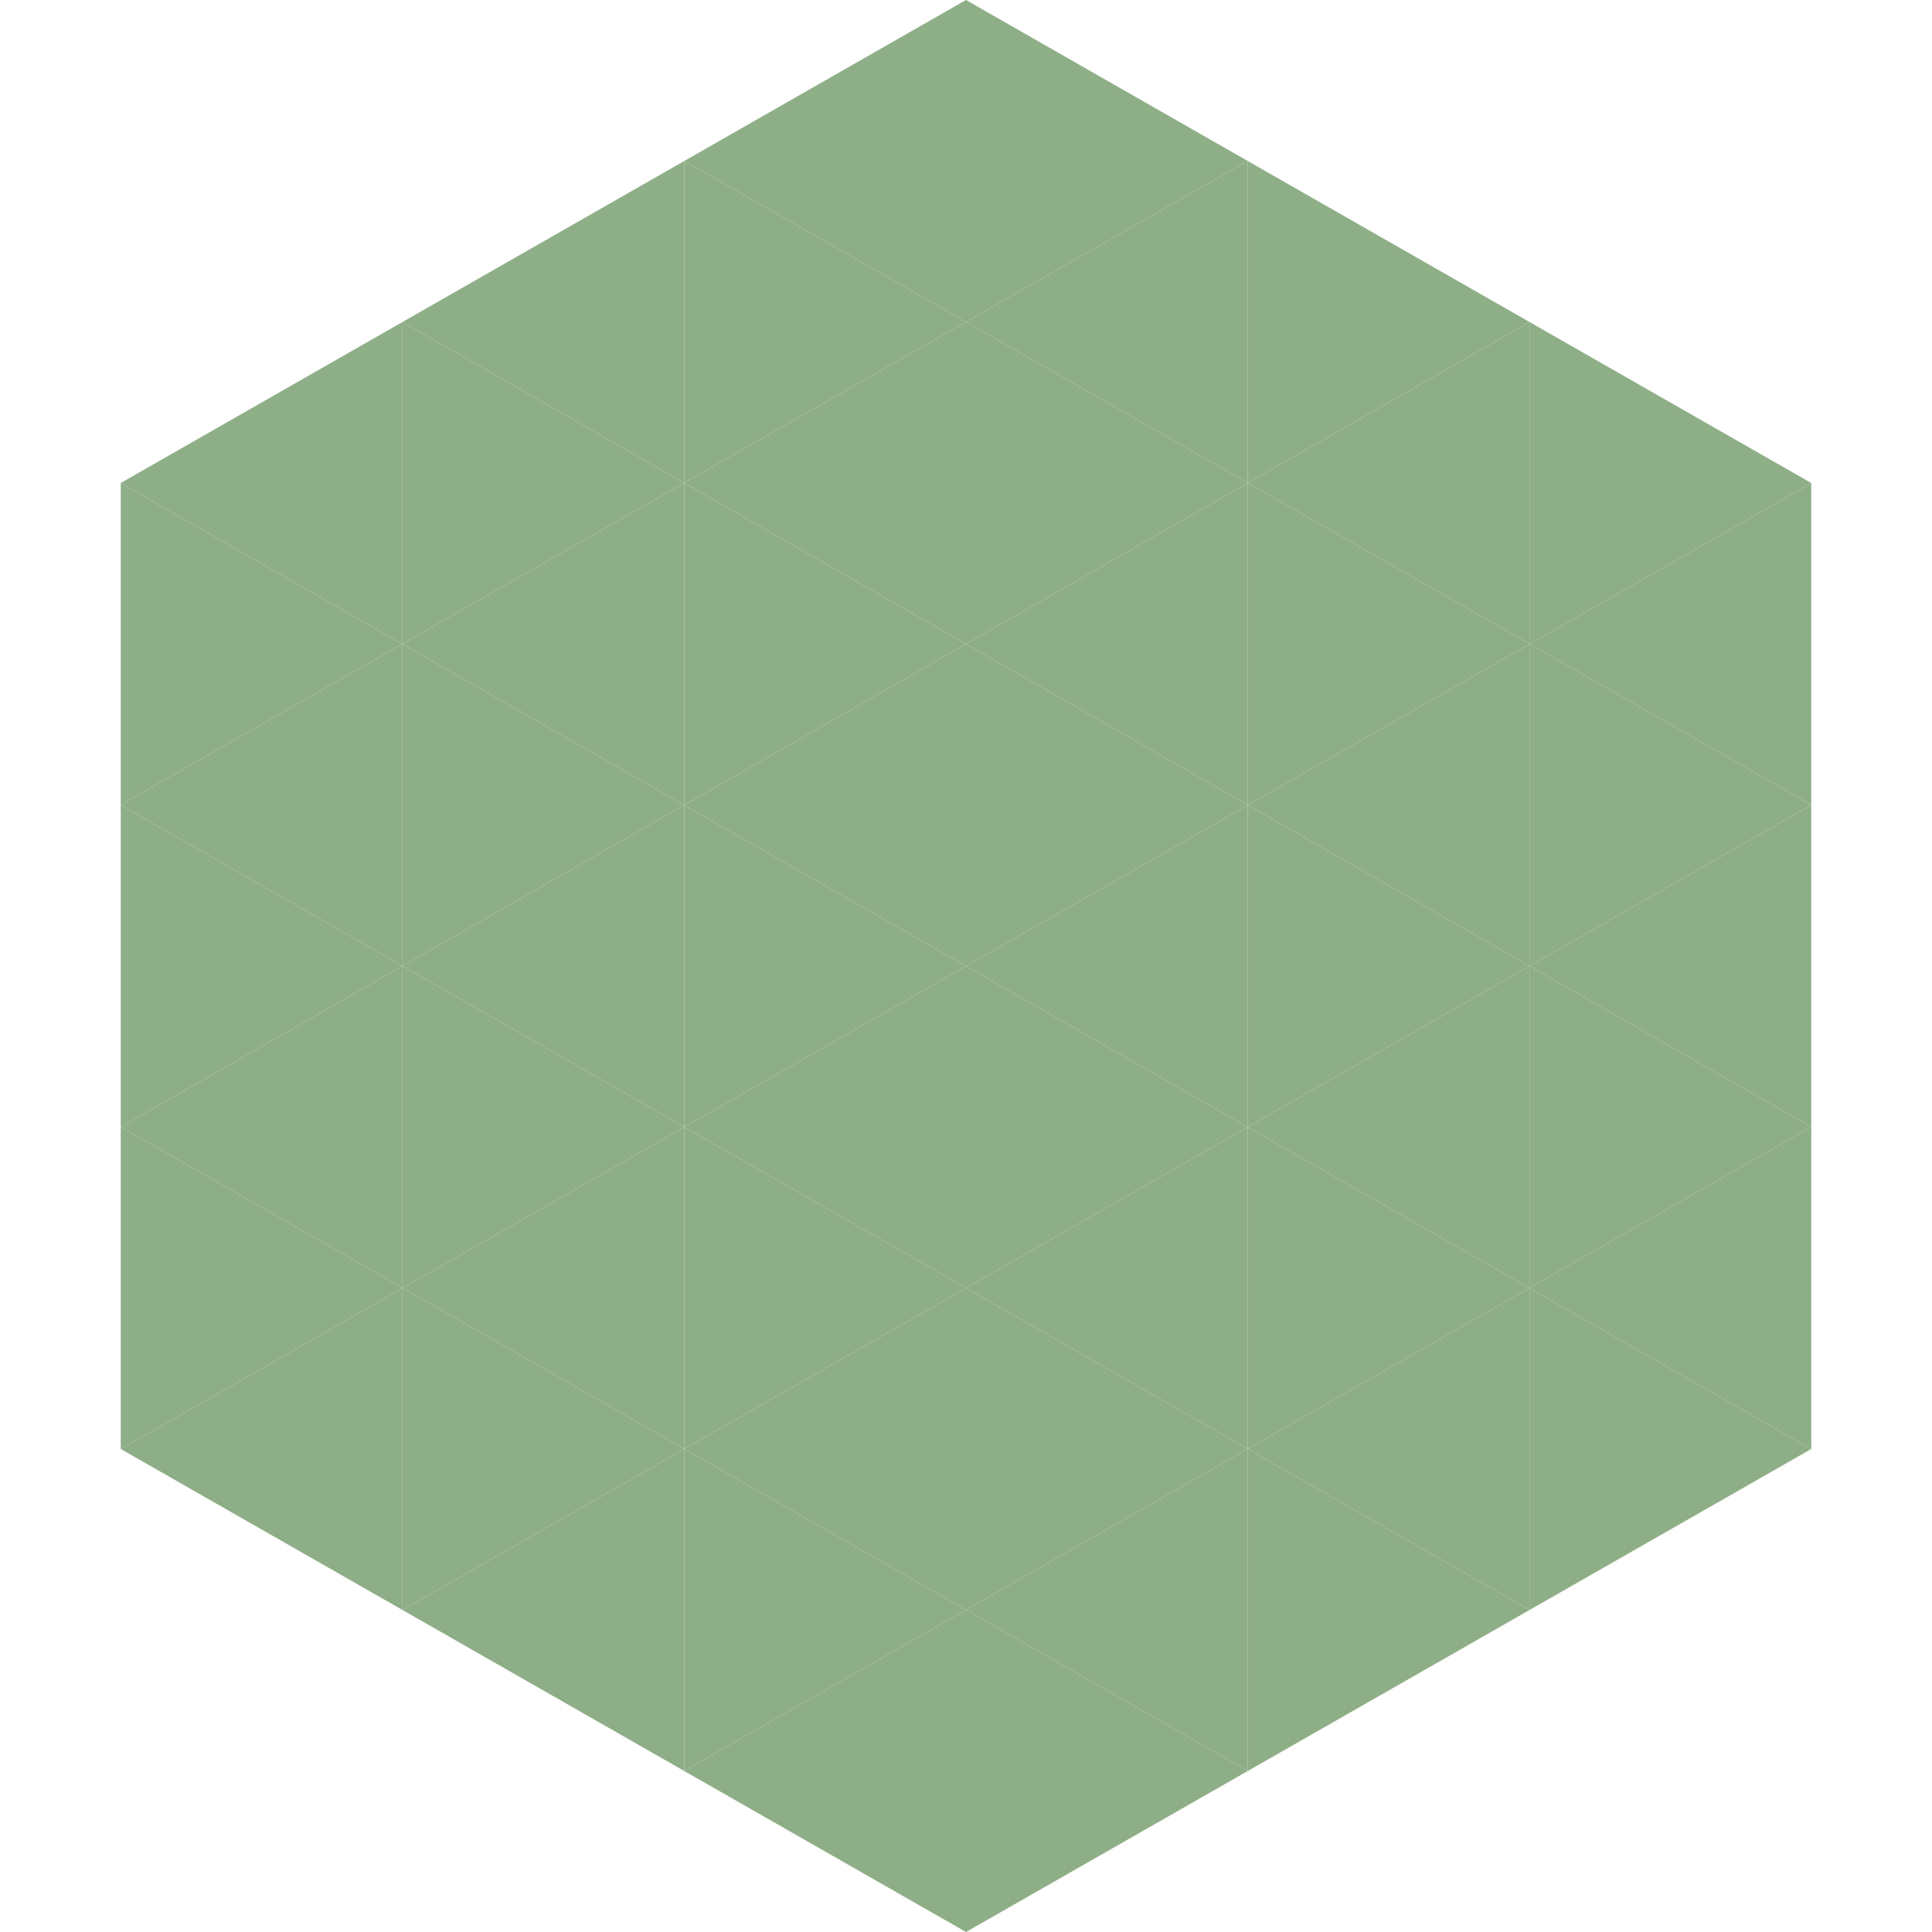
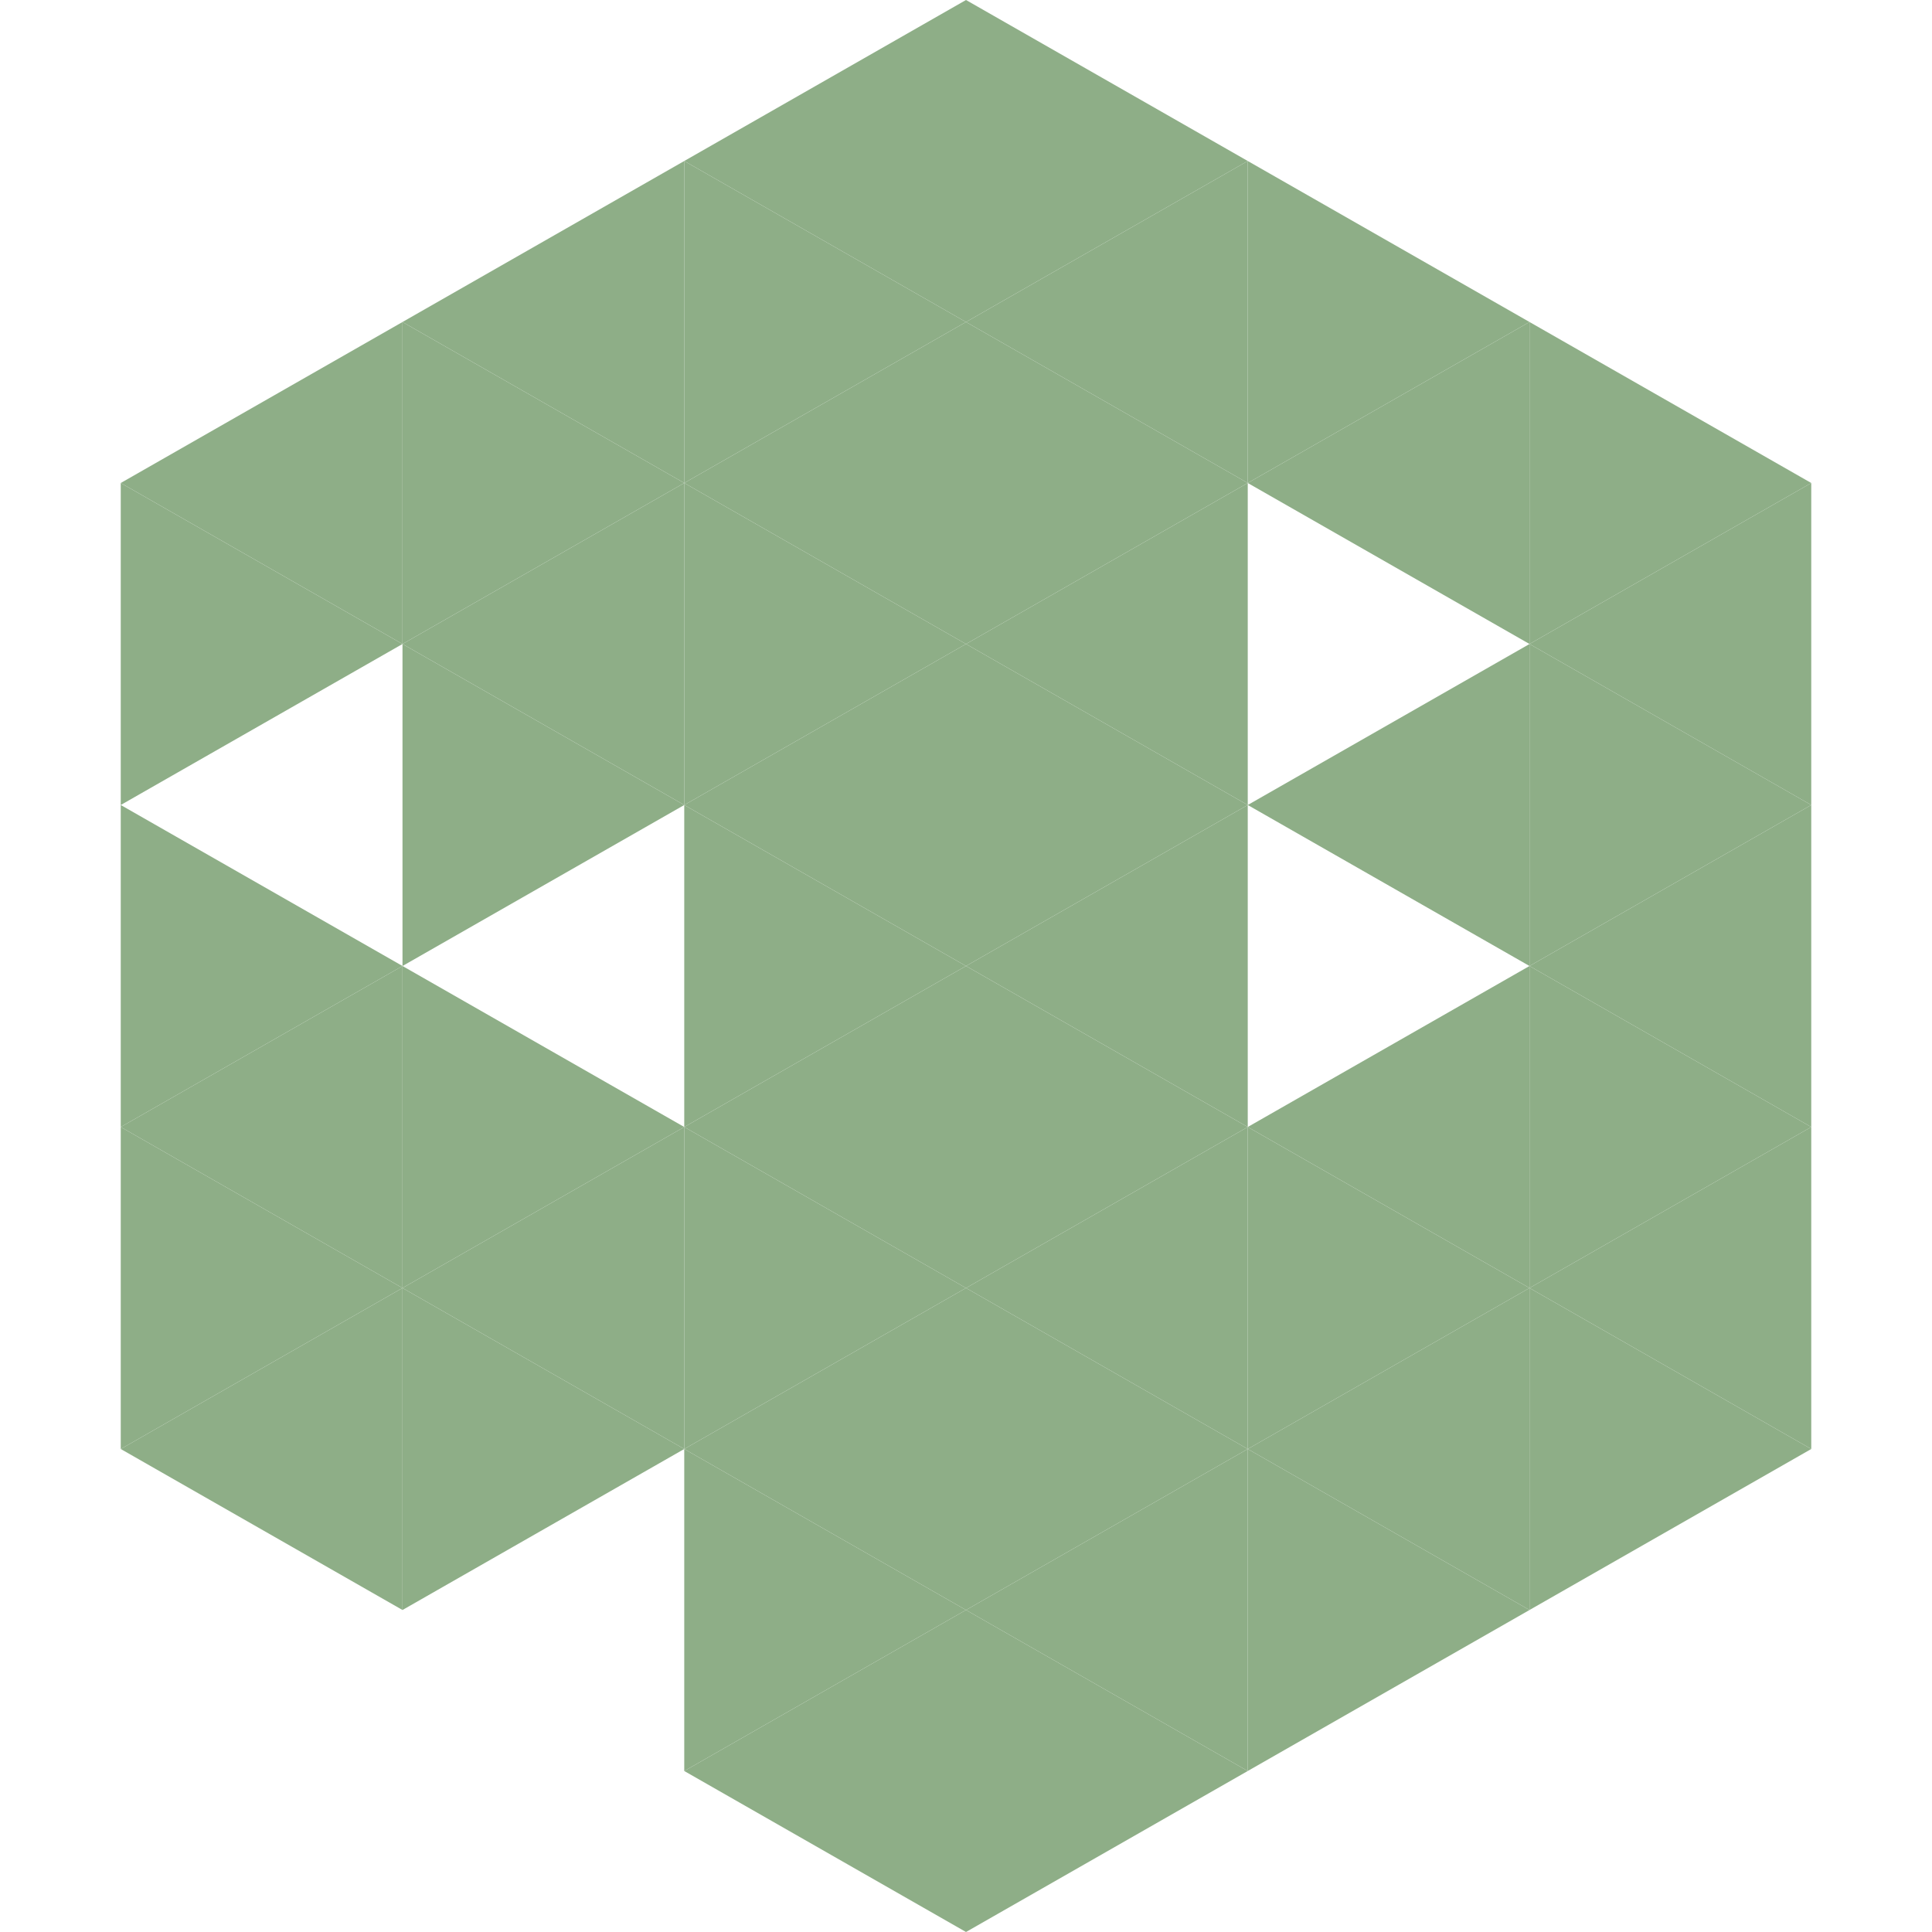
<svg xmlns="http://www.w3.org/2000/svg" width="240" height="240">
  <polygon points="50,40 15,60 50,80" style="fill:rgb(142,174,135)" />
  <polygon points="190,40 225,60 190,80" style="fill:rgb(142,174,135)" />
  <polygon points="15,60 50,80 15,100" style="fill:rgb(142,174,135)" />
  <polygon points="225,60 190,80 225,100" style="fill:rgb(142,174,135)" />
-   <polygon points="50,80 15,100 50,120" style="fill:rgb(142,174,135)" />
  <polygon points="190,80 225,100 190,120" style="fill:rgb(142,174,135)" />
  <polygon points="15,100 50,120 15,140" style="fill:rgb(142,174,135)" />
  <polygon points="225,100 190,120 225,140" style="fill:rgb(142,174,135)" />
  <polygon points="50,120 15,140 50,160" style="fill:rgb(142,174,135)" />
  <polygon points="190,120 225,140 190,160" style="fill:rgb(142,174,135)" />
  <polygon points="15,140 50,160 15,180" style="fill:rgb(142,174,135)" />
  <polygon points="225,140 190,160 225,180" style="fill:rgb(142,174,135)" />
  <polygon points="50,160 15,180 50,200" style="fill:rgb(142,174,135)" />
  <polygon points="190,160 225,180 190,200" style="fill:rgb(142,174,135)" />
  <polygon points="15,180 50,200 15,220" style="fill:rgb(255,255,255); fill-opacity:0" />
  <polygon points="225,180 190,200 225,220" style="fill:rgb(255,255,255); fill-opacity:0" />
  <polygon points="50,0 85,20 50,40" style="fill:rgb(255,255,255); fill-opacity:0" />
  <polygon points="190,0 155,20 190,40" style="fill:rgb(255,255,255); fill-opacity:0" />
  <polygon points="85,20 50,40 85,60" style="fill:rgb(142,174,135)" />
  <polygon points="155,20 190,40 155,60" style="fill:rgb(142,174,135)" />
  <polygon points="50,40 85,60 50,80" style="fill:rgb(142,174,135)" />
  <polygon points="190,40 155,60 190,80" style="fill:rgb(142,174,135)" />
  <polygon points="85,60 50,80 85,100" style="fill:rgb(142,174,135)" />
-   <polygon points="155,60 190,80 155,100" style="fill:rgb(142,174,135)" />
  <polygon points="50,80 85,100 50,120" style="fill:rgb(142,174,135)" />
  <polygon points="190,80 155,100 190,120" style="fill:rgb(142,174,135)" />
-   <polygon points="85,100 50,120 85,140" style="fill:rgb(142,174,135)" />
-   <polygon points="155,100 190,120 155,140" style="fill:rgb(142,174,135)" />
  <polygon points="50,120 85,140 50,160" style="fill:rgb(142,174,135)" />
  <polygon points="190,120 155,140 190,160" style="fill:rgb(142,174,135)" />
  <polygon points="85,140 50,160 85,180" style="fill:rgb(142,174,135)" />
  <polygon points="155,140 190,160 155,180" style="fill:rgb(142,174,135)" />
  <polygon points="50,160 85,180 50,200" style="fill:rgb(142,174,135)" />
  <polygon points="190,160 155,180 190,200" style="fill:rgb(142,174,135)" />
-   <polygon points="85,180 50,200 85,220" style="fill:rgb(142,174,135)" />
  <polygon points="155,180 190,200 155,220" style="fill:rgb(142,174,135)" />
  <polygon points="120,0 85,20 120,40" style="fill:rgb(142,174,135)" />
  <polygon points="120,0 155,20 120,40" style="fill:rgb(142,174,135)" />
  <polygon points="85,20 120,40 85,60" style="fill:rgb(142,174,135)" />
  <polygon points="155,20 120,40 155,60" style="fill:rgb(142,174,135)" />
  <polygon points="120,40 85,60 120,80" style="fill:rgb(142,174,135)" />
  <polygon points="120,40 155,60 120,80" style="fill:rgb(142,174,135)" />
  <polygon points="85,60 120,80 85,100" style="fill:rgb(142,174,135)" />
  <polygon points="155,60 120,80 155,100" style="fill:rgb(142,174,135)" />
  <polygon points="120,80 85,100 120,120" style="fill:rgb(142,174,135)" />
  <polygon points="120,80 155,100 120,120" style="fill:rgb(142,174,135)" />
  <polygon points="85,100 120,120 85,140" style="fill:rgb(142,174,135)" />
  <polygon points="155,100 120,120 155,140" style="fill:rgb(142,174,135)" />
  <polygon points="120,120 85,140 120,160" style="fill:rgb(142,174,135)" />
  <polygon points="120,120 155,140 120,160" style="fill:rgb(142,174,135)" />
  <polygon points="85,140 120,160 85,180" style="fill:rgb(142,174,135)" />
  <polygon points="155,140 120,160 155,180" style="fill:rgb(142,174,135)" />
  <polygon points="120,160 85,180 120,200" style="fill:rgb(142,174,135)" />
  <polygon points="120,160 155,180 120,200" style="fill:rgb(142,174,135)" />
  <polygon points="85,180 120,200 85,220" style="fill:rgb(142,174,135)" />
  <polygon points="155,180 120,200 155,220" style="fill:rgb(142,174,135)" />
  <polygon points="120,200 85,220 120,240" style="fill:rgb(142,174,135)" />
  <polygon points="120,200 155,220 120,240" style="fill:rgb(142,174,135)" />
  <polygon points="85,220 120,240 85,260" style="fill:rgb(255,255,255); fill-opacity:0" />
  <polygon points="155,220 120,240 155,260" style="fill:rgb(255,255,255); fill-opacity:0" />
</svg>